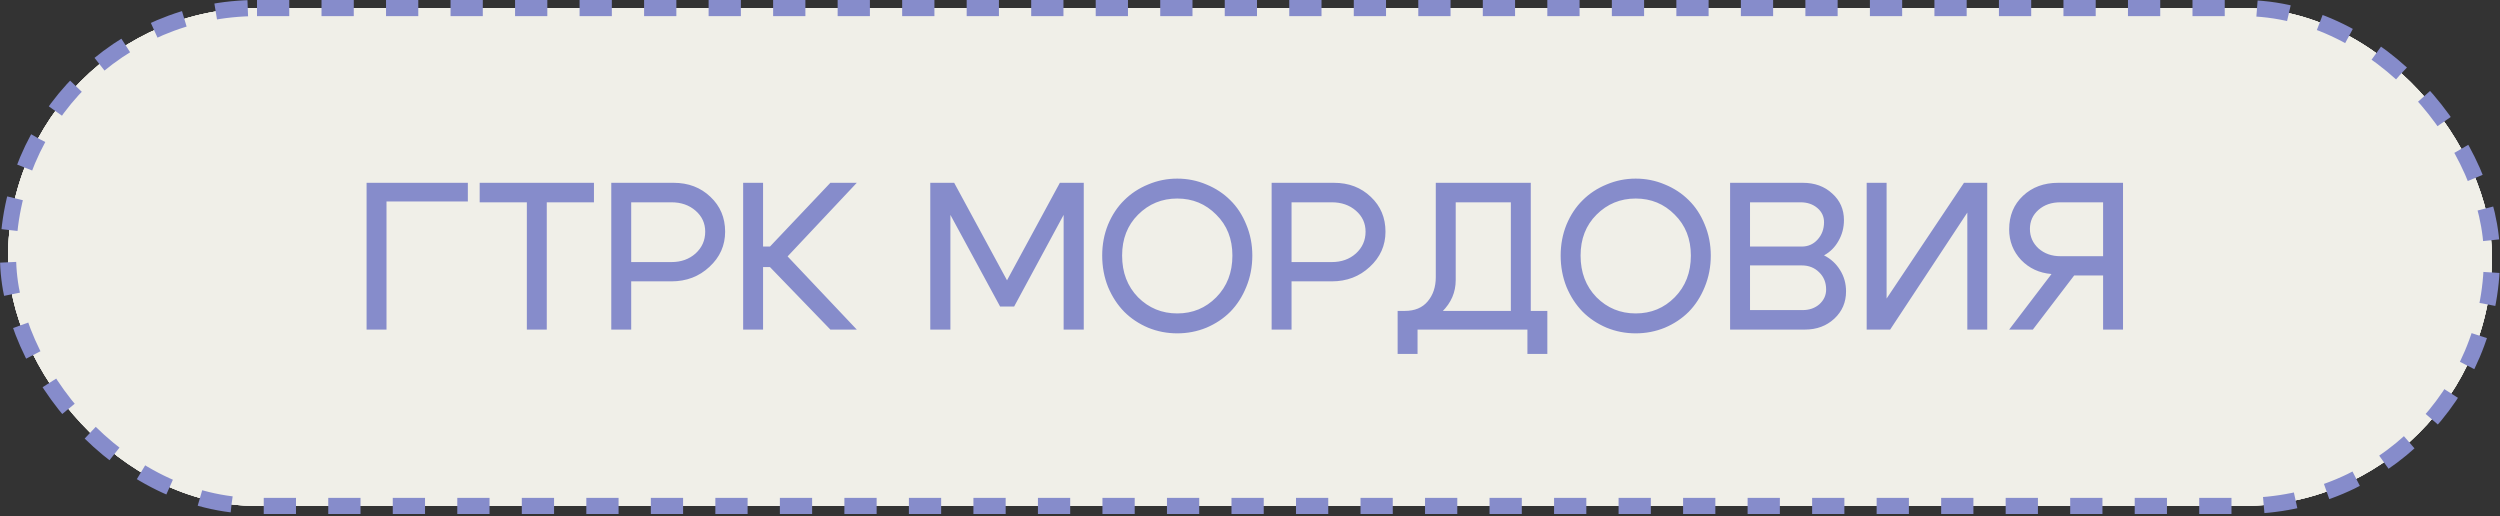
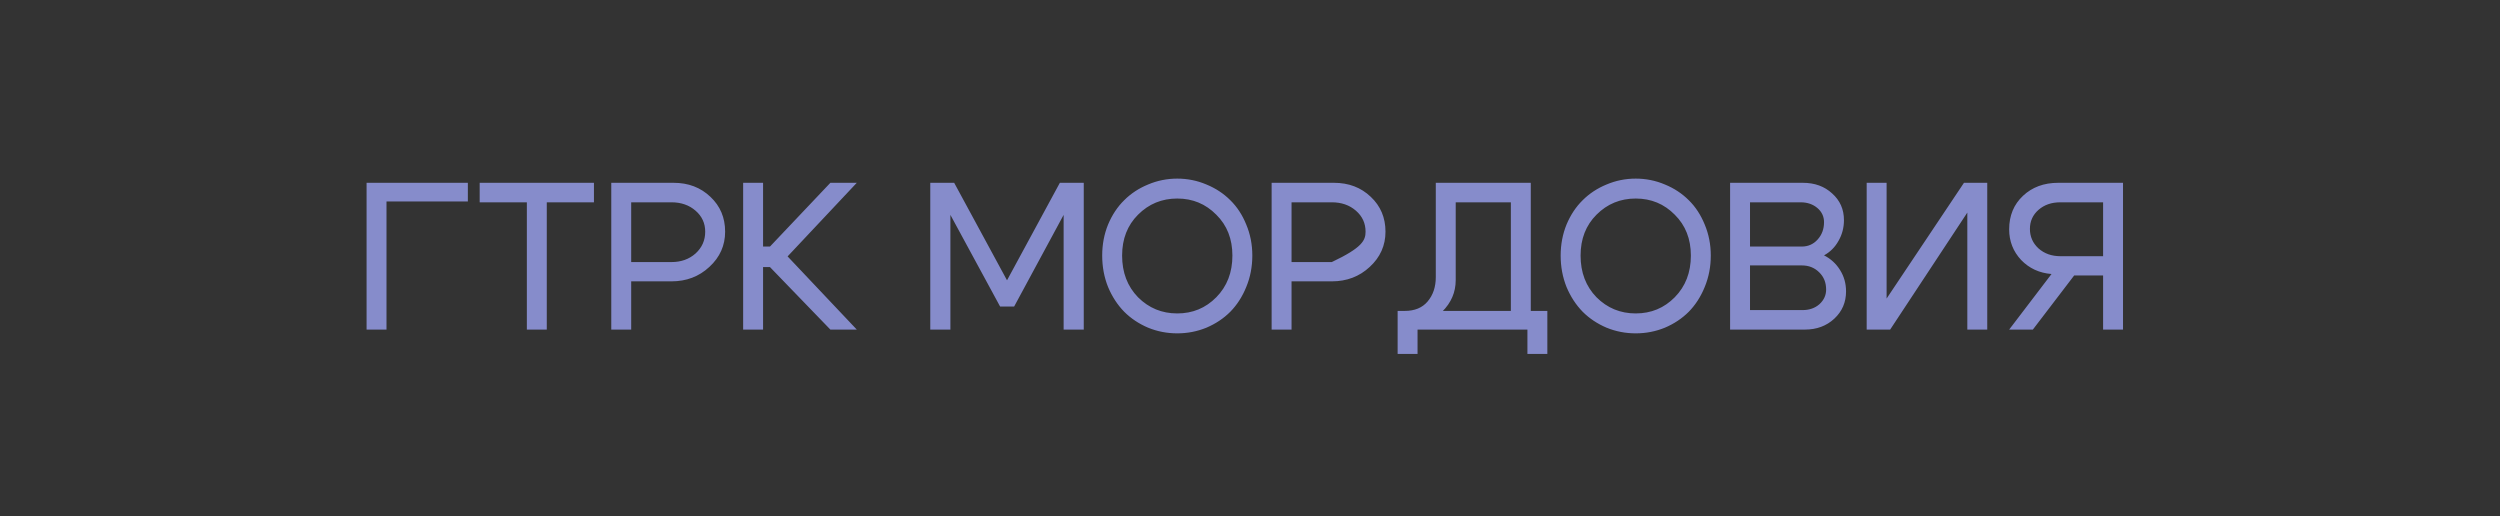
<svg xmlns="http://www.w3.org/2000/svg" width="155" height="32" viewBox="0 0 155 32" fill="none">
  <rect x="0" y="0" width="155" height="32" fill="#333333" stroke="none" />
-   <rect x="0.5" y="0.5" width="154" height="30.867" rx="15.434" fill="#F0EFE8" />
-   <rect x="0.5" y="0.5" width="154" height="30.867" rx="15.434" fill="#F0EFE8" />
-   <rect x="0.5" y="0.5" width="154" height="30.867" rx="15.434" fill="#F0EFE8" />
-   <rect x="0.5" y="0.5" width="154" height="30.867" rx="15.434" fill="#F0EFE8" />
-   <rect x="0.5" y="0.5" width="154" height="30.867" rx="15.434" stroke="#868CCB" stroke-dasharray="2 2" />
-   <path d="M22.728 20.434V11.334H29.007V12.491H23.963V20.434H22.728ZM36.825 11.334V12.543H33.9V20.434H32.665V12.543H29.74V11.334H36.825ZM41.63 12.543H39.134V16.248H41.63C42.228 16.248 42.726 16.07 43.125 15.715C43.524 15.351 43.723 14.9 43.723 14.363C43.723 13.843 43.524 13.409 43.125 13.063C42.726 12.716 42.228 12.543 41.63 12.543ZM41.63 17.444H39.134V20.434H37.899V11.334H41.76C42.679 11.334 43.441 11.624 44.048 12.205C44.655 12.777 44.958 13.496 44.958 14.363C44.958 15.221 44.633 15.949 43.983 16.547C43.342 17.145 42.557 17.444 41.63 17.444ZM46.075 20.434V11.334H47.31V15.286H47.739L51.483 11.334H53.121L48.831 15.897L53.121 20.434H51.483L47.739 16.56H47.31V20.434H46.075ZM57.677 20.434V11.334H59.159L62.435 17.379L65.711 11.334H67.193V20.434H65.945V13.323L62.877 19.004H62.006L58.925 13.323V20.434H57.677ZM69.571 15.845C69.571 16.893 69.9 17.756 70.559 18.432C71.227 19.099 72.037 19.433 72.99 19.433C73.944 19.433 74.749 19.099 75.408 18.432C76.076 17.756 76.409 16.893 76.409 15.845C76.409 14.813 76.076 13.968 75.408 13.31C74.749 12.642 73.944 12.309 72.99 12.309C72.037 12.309 71.227 12.642 70.559 13.31C69.9 13.968 69.571 14.813 69.571 15.845ZM68.336 15.845C68.336 15.16 68.457 14.519 68.7 13.921C68.951 13.323 69.285 12.82 69.701 12.413C70.117 11.997 70.611 11.672 71.183 11.438C71.755 11.195 72.358 11.074 72.99 11.074C73.623 11.074 74.225 11.195 74.797 11.438C75.369 11.672 75.863 11.997 76.279 12.413C76.695 12.82 77.025 13.323 77.267 13.921C77.519 14.519 77.644 15.16 77.644 15.845C77.644 16.538 77.519 17.188 77.267 17.795C77.025 18.393 76.695 18.904 76.279 19.329C75.863 19.745 75.369 20.074 74.797 20.317C74.225 20.551 73.623 20.668 72.99 20.668C72.358 20.668 71.755 20.551 71.183 20.317C70.611 20.074 70.117 19.745 69.701 19.329C69.285 18.904 68.951 18.393 68.7 17.795C68.457 17.188 68.336 16.538 68.336 15.845ZM82.572 12.543H80.076V16.248H82.572C83.17 16.248 83.669 16.07 84.067 15.715C84.466 15.351 84.665 14.9 84.665 14.363C84.665 13.843 84.466 13.409 84.067 13.063C83.669 12.716 83.17 12.543 82.572 12.543ZM82.572 17.444H80.076V20.434H78.841V11.334H82.702C83.621 11.334 84.384 11.624 84.99 12.205C85.597 12.777 85.9 13.496 85.9 14.363C85.9 15.221 85.575 15.949 84.925 16.547C84.284 17.145 83.5 17.444 82.572 17.444ZM86.653 19.277H95.935V21.942H94.7V20.434H87.888V21.942H86.653V19.277ZM87.095 19.277C87.71 19.277 88.183 19.082 88.512 18.692C88.85 18.293 89.019 17.79 89.019 17.184V11.334H94.908V20.421H93.673V12.543H90.254V17.366C90.254 18.12 89.972 18.774 89.409 19.329C88.846 19.875 88.118 20.148 87.225 20.148H86.848L86.653 19.277H87.095ZM97.996 15.845C97.996 16.893 98.325 17.756 98.984 18.432C99.651 19.099 100.462 19.433 101.415 19.433C102.368 19.433 103.174 19.099 103.833 18.432C104.5 17.756 104.834 16.893 104.834 15.845C104.834 14.813 104.5 13.968 103.833 13.31C103.174 12.642 102.368 12.309 101.415 12.309C100.462 12.309 99.651 12.642 98.984 13.31C98.325 13.968 97.996 14.813 97.996 15.845ZM96.761 15.845C96.761 15.16 96.882 14.519 97.125 13.921C97.376 13.323 97.71 12.82 98.126 12.413C98.542 11.997 99.036 11.672 99.608 11.438C100.18 11.195 100.782 11.074 101.415 11.074C102.048 11.074 102.65 11.195 103.222 11.438C103.794 11.672 104.288 11.997 104.704 12.413C105.12 12.82 105.449 13.323 105.692 13.921C105.943 14.519 106.069 15.16 106.069 15.845C106.069 16.538 105.943 17.188 105.692 17.795C105.449 18.393 105.12 18.904 104.704 19.329C104.288 19.745 103.794 20.074 103.222 20.317C102.65 20.551 102.048 20.668 101.415 20.668C100.782 20.668 100.18 20.551 99.608 20.317C99.036 20.074 98.542 19.745 98.126 19.329C97.71 18.904 97.376 18.393 97.125 17.795C96.882 17.188 96.761 16.538 96.761 15.845ZM111.634 12.543H108.501V15.286H111.712C112.102 15.286 112.427 15.143 112.687 14.857C112.956 14.562 113.09 14.202 113.09 13.778C113.09 13.422 112.951 13.128 112.674 12.894C112.397 12.66 112.05 12.543 111.634 12.543ZM111.712 16.456H108.501V19.225H111.764C112.18 19.225 112.527 19.103 112.804 18.861C113.081 18.609 113.22 18.306 113.22 17.951C113.22 17.517 113.077 17.162 112.791 16.885C112.505 16.599 112.145 16.456 111.712 16.456ZM111.907 20.434H107.266V11.334H111.777C112.514 11.334 113.12 11.555 113.597 11.997C114.082 12.43 114.325 12.98 114.325 13.648C114.325 14.116 114.212 14.545 113.987 14.935C113.77 15.325 113.471 15.624 113.09 15.832C113.515 16.048 113.848 16.356 114.091 16.755C114.334 17.145 114.455 17.582 114.455 18.068C114.455 18.744 114.212 19.307 113.727 19.758C113.242 20.208 112.635 20.434 111.907 20.434ZM123.209 20.434H121.974V13.18L117.19 20.434H115.734V11.334H116.969V18.51L121.766 11.334H123.209V20.434ZM127.74 12.543C127.194 12.543 126.743 12.699 126.388 13.011C126.032 13.323 125.855 13.717 125.855 14.194C125.855 14.67 126.032 15.073 126.388 15.403C126.752 15.723 127.202 15.884 127.74 15.884H130.392V12.543H127.74ZM127.194 16.989C126.44 16.928 125.811 16.638 125.309 16.118C124.815 15.589 124.568 14.956 124.568 14.22C124.568 13.37 124.854 12.677 125.426 12.14C125.998 11.602 126.726 11.334 127.61 11.334H131.627V20.434H130.392V17.08H128.598L126.037 20.434H124.568L127.194 16.989Z" fill="#868CCB" />
+   <path d="M22.728 20.434V11.334H29.007V12.491H23.963V20.434H22.728ZM36.825 11.334V12.543H33.9V20.434H32.665V12.543H29.74V11.334H36.825ZM41.63 12.543H39.134V16.248H41.63C42.228 16.248 42.726 16.07 43.125 15.715C43.524 15.351 43.723 14.9 43.723 14.363C43.723 13.843 43.524 13.409 43.125 13.063C42.726 12.716 42.228 12.543 41.63 12.543ZM41.63 17.444H39.134V20.434H37.899V11.334H41.76C42.679 11.334 43.441 11.624 44.048 12.205C44.655 12.777 44.958 13.496 44.958 14.363C44.958 15.221 44.633 15.949 43.983 16.547C43.342 17.145 42.557 17.444 41.63 17.444ZM46.075 20.434V11.334H47.31V15.286H47.739L51.483 11.334H53.121L48.831 15.897L53.121 20.434H51.483L47.739 16.56H47.31V20.434H46.075ZM57.677 20.434V11.334H59.159L62.435 17.379L65.711 11.334H67.193V20.434H65.945V13.323L62.877 19.004H62.006L58.925 13.323V20.434H57.677ZM69.571 15.845C69.571 16.893 69.9 17.756 70.559 18.432C71.227 19.099 72.037 19.433 72.99 19.433C73.944 19.433 74.749 19.099 75.408 18.432C76.076 17.756 76.409 16.893 76.409 15.845C76.409 14.813 76.076 13.968 75.408 13.31C74.749 12.642 73.944 12.309 72.99 12.309C72.037 12.309 71.227 12.642 70.559 13.31C69.9 13.968 69.571 14.813 69.571 15.845ZM68.336 15.845C68.336 15.16 68.457 14.519 68.7 13.921C68.951 13.323 69.285 12.82 69.701 12.413C70.117 11.997 70.611 11.672 71.183 11.438C71.755 11.195 72.358 11.074 72.99 11.074C73.623 11.074 74.225 11.195 74.797 11.438C75.369 11.672 75.863 11.997 76.279 12.413C76.695 12.82 77.025 13.323 77.267 13.921C77.519 14.519 77.644 15.16 77.644 15.845C77.644 16.538 77.519 17.188 77.267 17.795C77.025 18.393 76.695 18.904 76.279 19.329C75.863 19.745 75.369 20.074 74.797 20.317C74.225 20.551 73.623 20.668 72.99 20.668C72.358 20.668 71.755 20.551 71.183 20.317C70.611 20.074 70.117 19.745 69.701 19.329C69.285 18.904 68.951 18.393 68.7 17.795C68.457 17.188 68.336 16.538 68.336 15.845ZM82.572 12.543H80.076V16.248H82.572C84.466 15.351 84.665 14.9 84.665 14.363C84.665 13.843 84.466 13.409 84.067 13.063C83.669 12.716 83.17 12.543 82.572 12.543ZM82.572 17.444H80.076V20.434H78.841V11.334H82.702C83.621 11.334 84.384 11.624 84.99 12.205C85.597 12.777 85.9 13.496 85.9 14.363C85.9 15.221 85.575 15.949 84.925 16.547C84.284 17.145 83.5 17.444 82.572 17.444ZM86.653 19.277H95.935V21.942H94.7V20.434H87.888V21.942H86.653V19.277ZM87.095 19.277C87.71 19.277 88.183 19.082 88.512 18.692C88.85 18.293 89.019 17.79 89.019 17.184V11.334H94.908V20.421H93.673V12.543H90.254V17.366C90.254 18.12 89.972 18.774 89.409 19.329C88.846 19.875 88.118 20.148 87.225 20.148H86.848L86.653 19.277H87.095ZM97.996 15.845C97.996 16.893 98.325 17.756 98.984 18.432C99.651 19.099 100.462 19.433 101.415 19.433C102.368 19.433 103.174 19.099 103.833 18.432C104.5 17.756 104.834 16.893 104.834 15.845C104.834 14.813 104.5 13.968 103.833 13.31C103.174 12.642 102.368 12.309 101.415 12.309C100.462 12.309 99.651 12.642 98.984 13.31C98.325 13.968 97.996 14.813 97.996 15.845ZM96.761 15.845C96.761 15.16 96.882 14.519 97.125 13.921C97.376 13.323 97.71 12.82 98.126 12.413C98.542 11.997 99.036 11.672 99.608 11.438C100.18 11.195 100.782 11.074 101.415 11.074C102.048 11.074 102.65 11.195 103.222 11.438C103.794 11.672 104.288 11.997 104.704 12.413C105.12 12.82 105.449 13.323 105.692 13.921C105.943 14.519 106.069 15.16 106.069 15.845C106.069 16.538 105.943 17.188 105.692 17.795C105.449 18.393 105.12 18.904 104.704 19.329C104.288 19.745 103.794 20.074 103.222 20.317C102.65 20.551 102.048 20.668 101.415 20.668C100.782 20.668 100.18 20.551 99.608 20.317C99.036 20.074 98.542 19.745 98.126 19.329C97.71 18.904 97.376 18.393 97.125 17.795C96.882 17.188 96.761 16.538 96.761 15.845ZM111.634 12.543H108.501V15.286H111.712C112.102 15.286 112.427 15.143 112.687 14.857C112.956 14.562 113.09 14.202 113.09 13.778C113.09 13.422 112.951 13.128 112.674 12.894C112.397 12.66 112.05 12.543 111.634 12.543ZM111.712 16.456H108.501V19.225H111.764C112.18 19.225 112.527 19.103 112.804 18.861C113.081 18.609 113.22 18.306 113.22 17.951C113.22 17.517 113.077 17.162 112.791 16.885C112.505 16.599 112.145 16.456 111.712 16.456ZM111.907 20.434H107.266V11.334H111.777C112.514 11.334 113.12 11.555 113.597 11.997C114.082 12.43 114.325 12.98 114.325 13.648C114.325 14.116 114.212 14.545 113.987 14.935C113.77 15.325 113.471 15.624 113.09 15.832C113.515 16.048 113.848 16.356 114.091 16.755C114.334 17.145 114.455 17.582 114.455 18.068C114.455 18.744 114.212 19.307 113.727 19.758C113.242 20.208 112.635 20.434 111.907 20.434ZM123.209 20.434H121.974V13.18L117.19 20.434H115.734V11.334H116.969V18.51L121.766 11.334H123.209V20.434ZM127.74 12.543C127.194 12.543 126.743 12.699 126.388 13.011C126.032 13.323 125.855 13.717 125.855 14.194C125.855 14.67 126.032 15.073 126.388 15.403C126.752 15.723 127.202 15.884 127.74 15.884H130.392V12.543H127.74ZM127.194 16.989C126.44 16.928 125.811 16.638 125.309 16.118C124.815 15.589 124.568 14.956 124.568 14.22C124.568 13.37 124.854 12.677 125.426 12.14C125.998 11.602 126.726 11.334 127.61 11.334H131.627V20.434H130.392V17.08H128.598L126.037 20.434H124.568L127.194 16.989Z" fill="#868CCB" />
</svg>